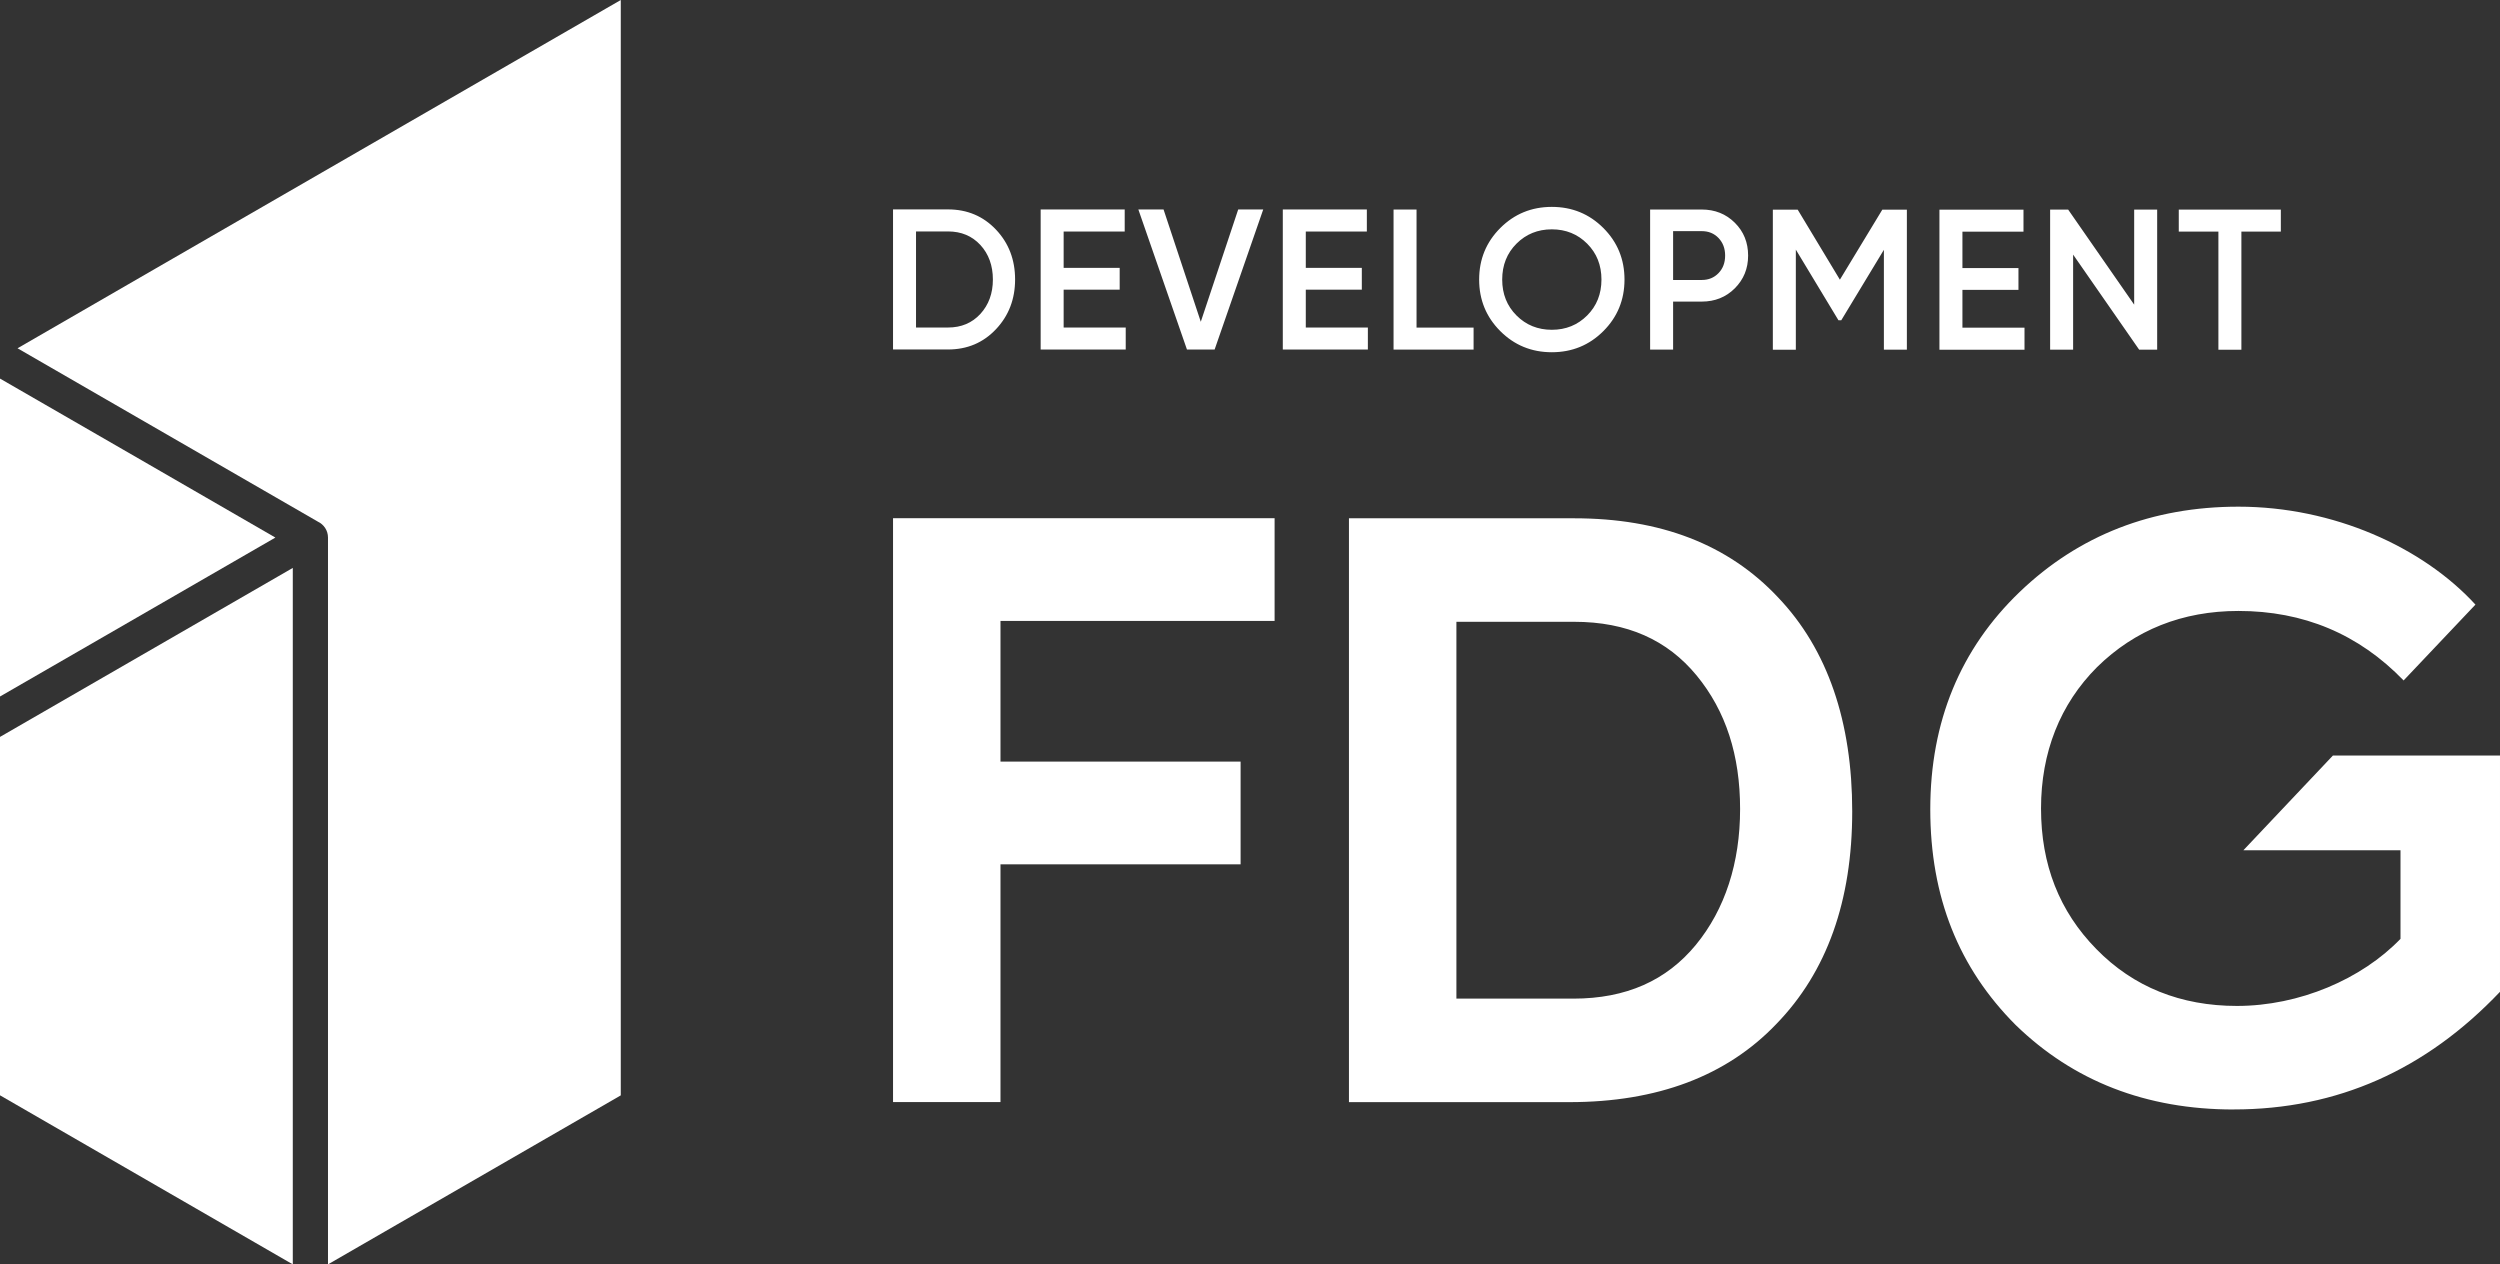
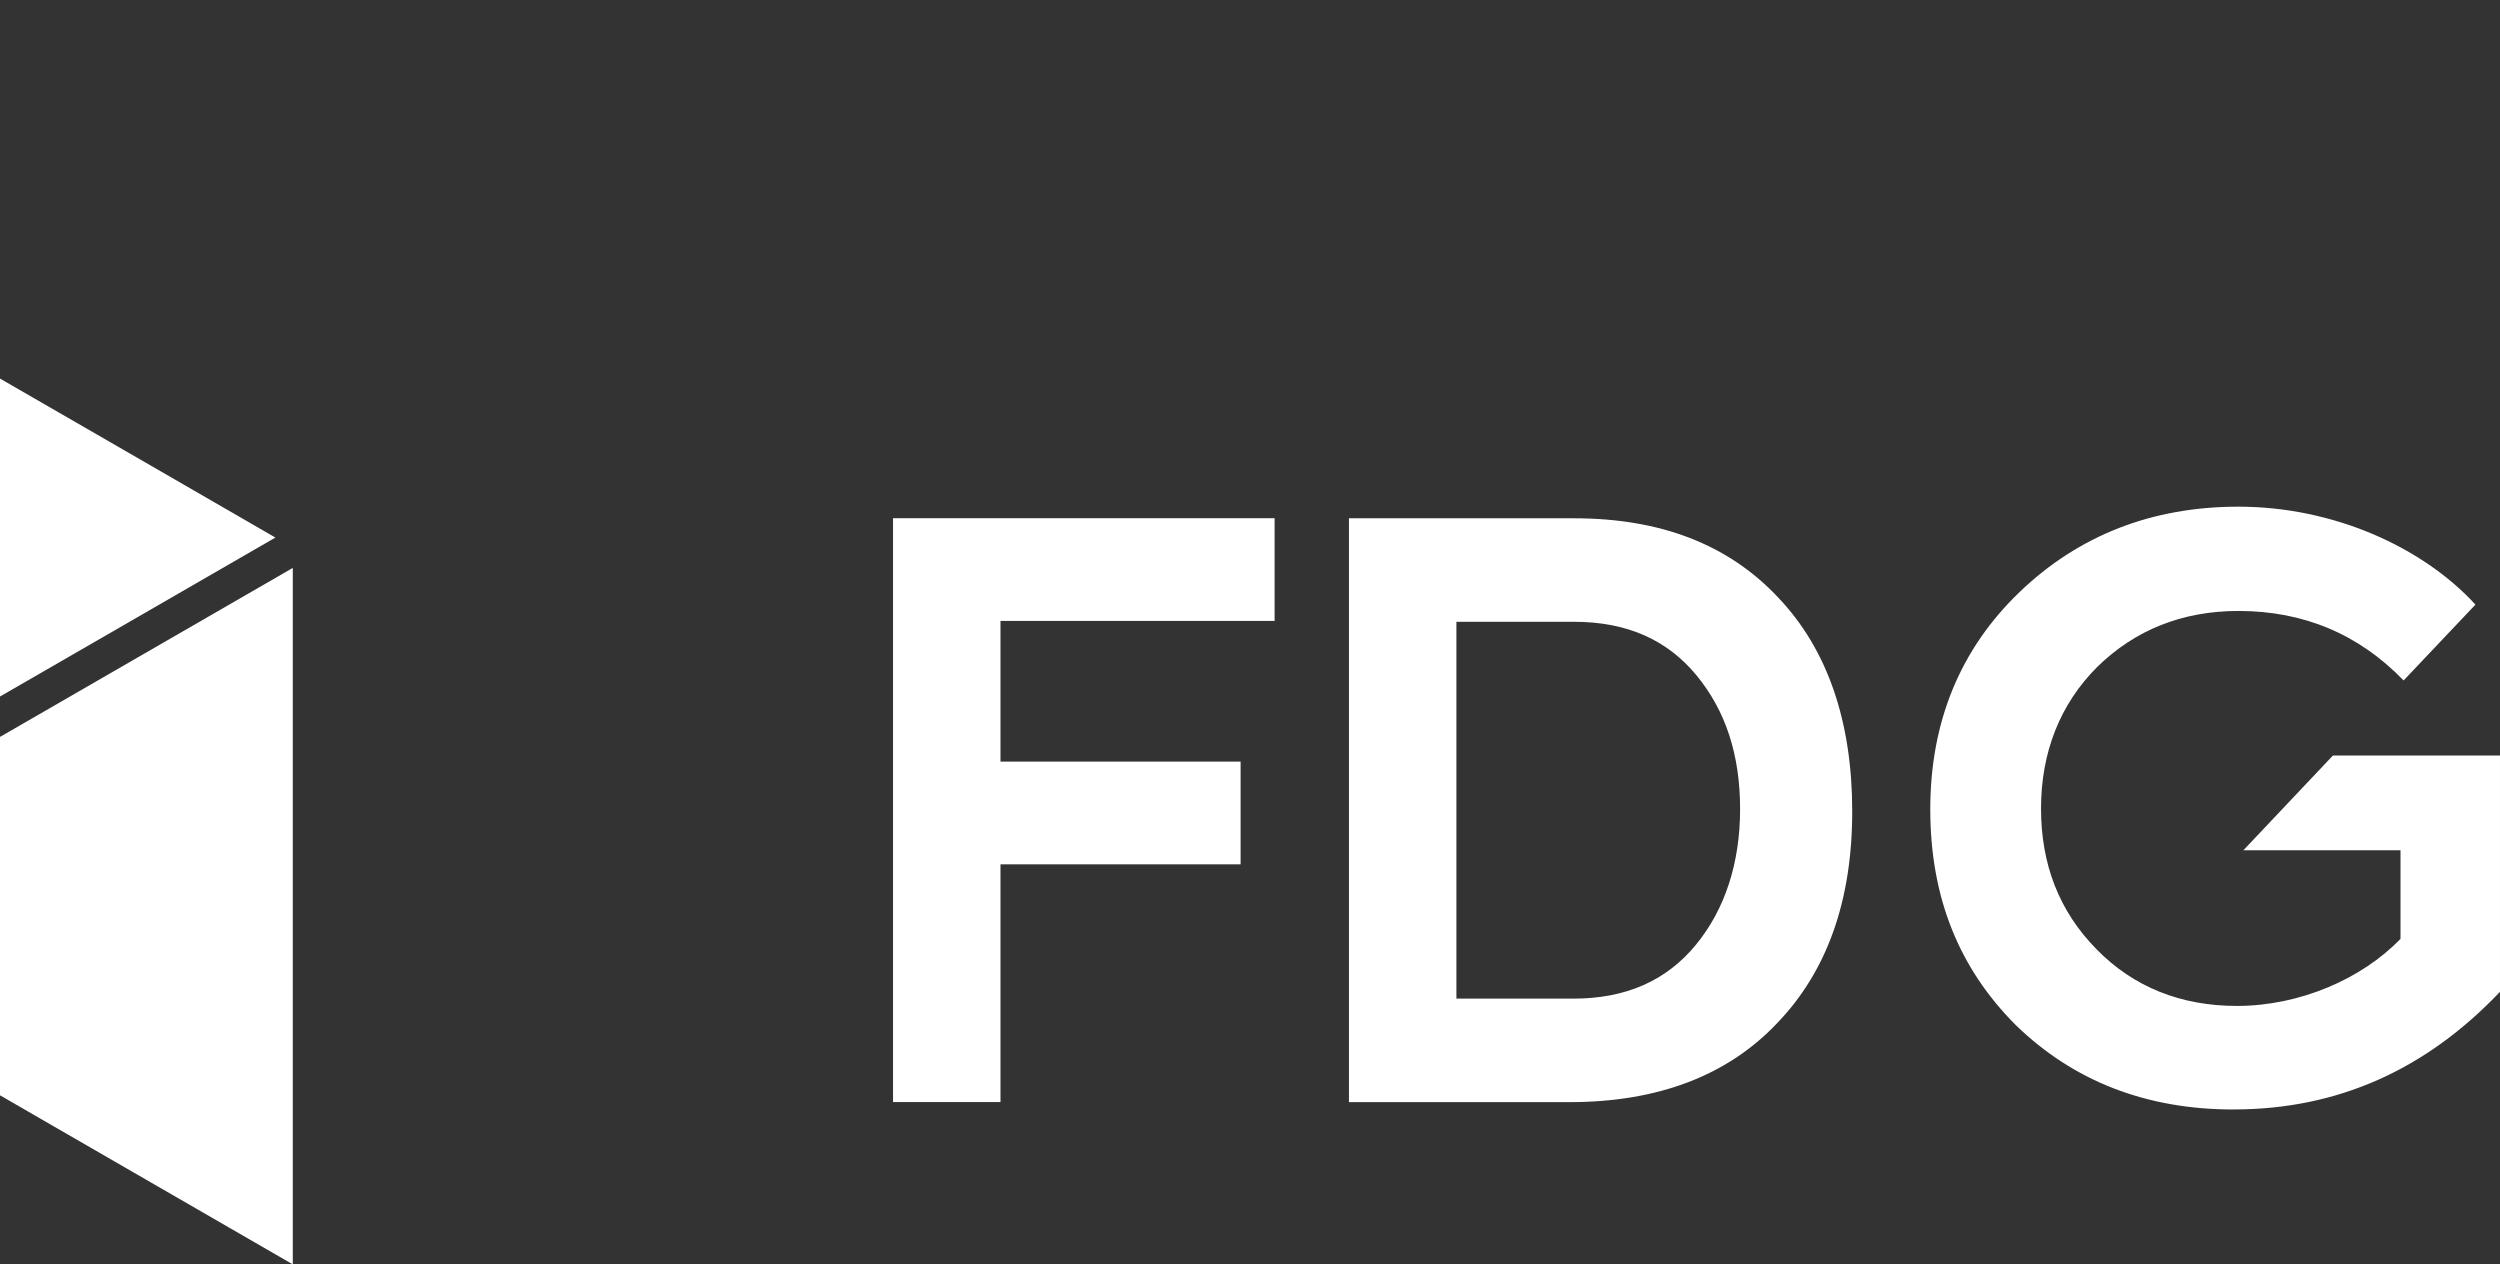
<svg xmlns="http://www.w3.org/2000/svg" id="Layer_2" data-name="Layer 2" viewBox="0 0 417.62 211.21">
  <rect x="0" y="0" width="417.62" height="211.21" fill="#333333" stroke="none" />
  <defs>
    <style> .cls-1, .cls-2 { fill: #fff; } .cls-2 { fill-rule: evenodd; } </style>
  </defs>
  <g id="Layer_1-2" data-name="Layer 1">
-     <path class="cls-2" d="M17.79,66.76l35.31,20.38c1,.47,1.69,1.48,1.69,2.65v121.42l48.91-28.23V0L25.93,44.89,2.93,58.18s14.86,8.58,14.86,8.58Z" />
    <polygon class="cls-2" points="48.91 94.87 0 123.1 0 182.97 48.91 211.21 48.91 94.87" />
    <path class="cls-1" d="M243.29,103.87h19.67c8.85,0,15.57,3.03,20.46,8.97,4.89,5.95,7.26,13.33,7.26,22.31s-2.51,16.75-7.4,22.7c-4.89,5.93-11.61,8.97-20.46,8.97h-19.53v-62.95h0Zm18.88,80.24c14.65,0,26.26-4.35,34.57-13.06,8.46-8.71,12.67-20.59,12.67-35.51s-4.08-27.05-12.4-35.76c-8.31-8.85-19.65-13.2-34.05-13.2h-37.62v97.53h36.83Zm110.97,1.22c17.29,0,32.07-6.59,44.48-19.65v-39.47h-27.91l-14.96,15.83h26.25v14.79c-6.47,6.73-16.89,11.21-27.32,11.21-9.37,0-17.29-3.15-23.49-9.5-6.2-6.32-9.24-14.12-9.24-23.48s3.17-17.43,9.37-23.63c6.32-6.2,14.24-9.37,23.61-9.37,10.83,0,20.07,3.83,27.59,11.61l12-12.67c-8.83-9.63-23.75-16.36-39.59-16.36-14.38,0-26.65,4.75-36.56,14.26-9.89,9.5-14.92,21.64-14.92,36.3s4.77,26.51,14.26,36.02c9.64,9.37,21.78,14.12,36.42,14.12h0Zm-206.01-1.23v-39.72h40.11v-17.16h-40.11v-23.49h45.79v-17.16h-63.74v97.53h17.95Z" />
-     <path class="cls-1" d="M381.01,35.01v3.68h-6.59v19.73h-3.84v-19.73h-6.62v-3.68h17.05Zm-24.5,0h3.84v23.4h-3.01l-11.03-15.88v15.88h-3.84v-23.4h3.01l11.03,15.88s0-15.88,0-15.88Zm-28.68,19.73h10.36v3.68h-14.21v-23.4h14.04v3.68h-10.2v6.08h9.36v3.64h-9.36v6.32h.01Zm-9.29-19.73v23.4h-3.84v-16.68l-7.12,11.77h-.47l-7.12-11.8v16.72h-3.84v-23.4h4.15l7.05,11.7,7.09-11.7h4.1Zm-34.27,11.76c1.14,0,2.07-.38,2.81-1.15s1.1-1.74,1.1-2.93-.37-2.16-1.1-2.93c-.74-.77-1.67-1.15-2.81-1.15h-4.78v8.16s4.78,0,4.78,0Zm0-11.77c2.21,0,4.05,.74,5.53,2.21,1.48,1.47,2.22,3.3,2.22,5.48s-.74,3.98-2.22,5.47c-1.48,1.48-3.33,2.22-5.53,2.22h-4.78v8.02h-3.84v-23.4h8.62Zm-30.94,17.7c1.59,1.59,3.56,2.39,5.9,2.39s4.31-.8,5.9-2.39,2.39-3.59,2.39-6-.8-4.41-2.39-6c-1.59-1.59-3.56-2.39-5.9-2.39s-4.31,.8-5.9,2.39-2.39,3.59-2.39,6,.8,4.41,2.39,6Zm14.51,2.61c-2.35,2.35-5.22,3.53-8.61,3.53s-6.26-1.18-8.61-3.53-3.53-5.22-3.53-8.61,1.18-6.26,3.53-8.61,5.22-3.53,8.61-3.53,6.26,1.18,8.61,3.53,3.53,5.22,3.53,8.61-1.18,6.26-3.53,8.61Zm-31.21-.59h9.53v3.68h-13.37v-23.4h3.84v19.73h0Zm-18.49-.01h10.36v3.68h-14.21v-23.4h14.04v3.68h-10.2v6.08h9.36v3.64h-9.36v6.32h.01Zm-19.86,3.68l-8.12-23.4h4.21l6.22,18.76,6.25-18.76h4.18l-8.12,23.4h-4.62Zm-20.59-3.68h10.36v3.68h-14.21v-23.4h14.04v3.68h-10.2v6.08h9.36v3.64h-9.36v6.32h.01Zm-19.32,0c2.21,0,4.01-.76,5.4-2.27,1.39-1.52,2.09-3.43,2.09-5.75s-.7-4.26-2.09-5.77c-1.39-1.5-3.19-2.26-5.4-2.26h-5.35v16.05h5.35Zm0-19.73c3.21,0,5.88,1.13,8.01,3.38,2.13,2.25,3.19,5.03,3.19,8.32s-1.06,6.05-3.19,8.31c-2.13,2.26-4.8,3.39-8.01,3.39h-9.19v-23.4h9.19Z" />
    <polygon class="cls-2" points="0 63.24 0 116.35 16.52 106.82 46 89.8 23 76.51 0 63.24" />
  </g>
</svg>